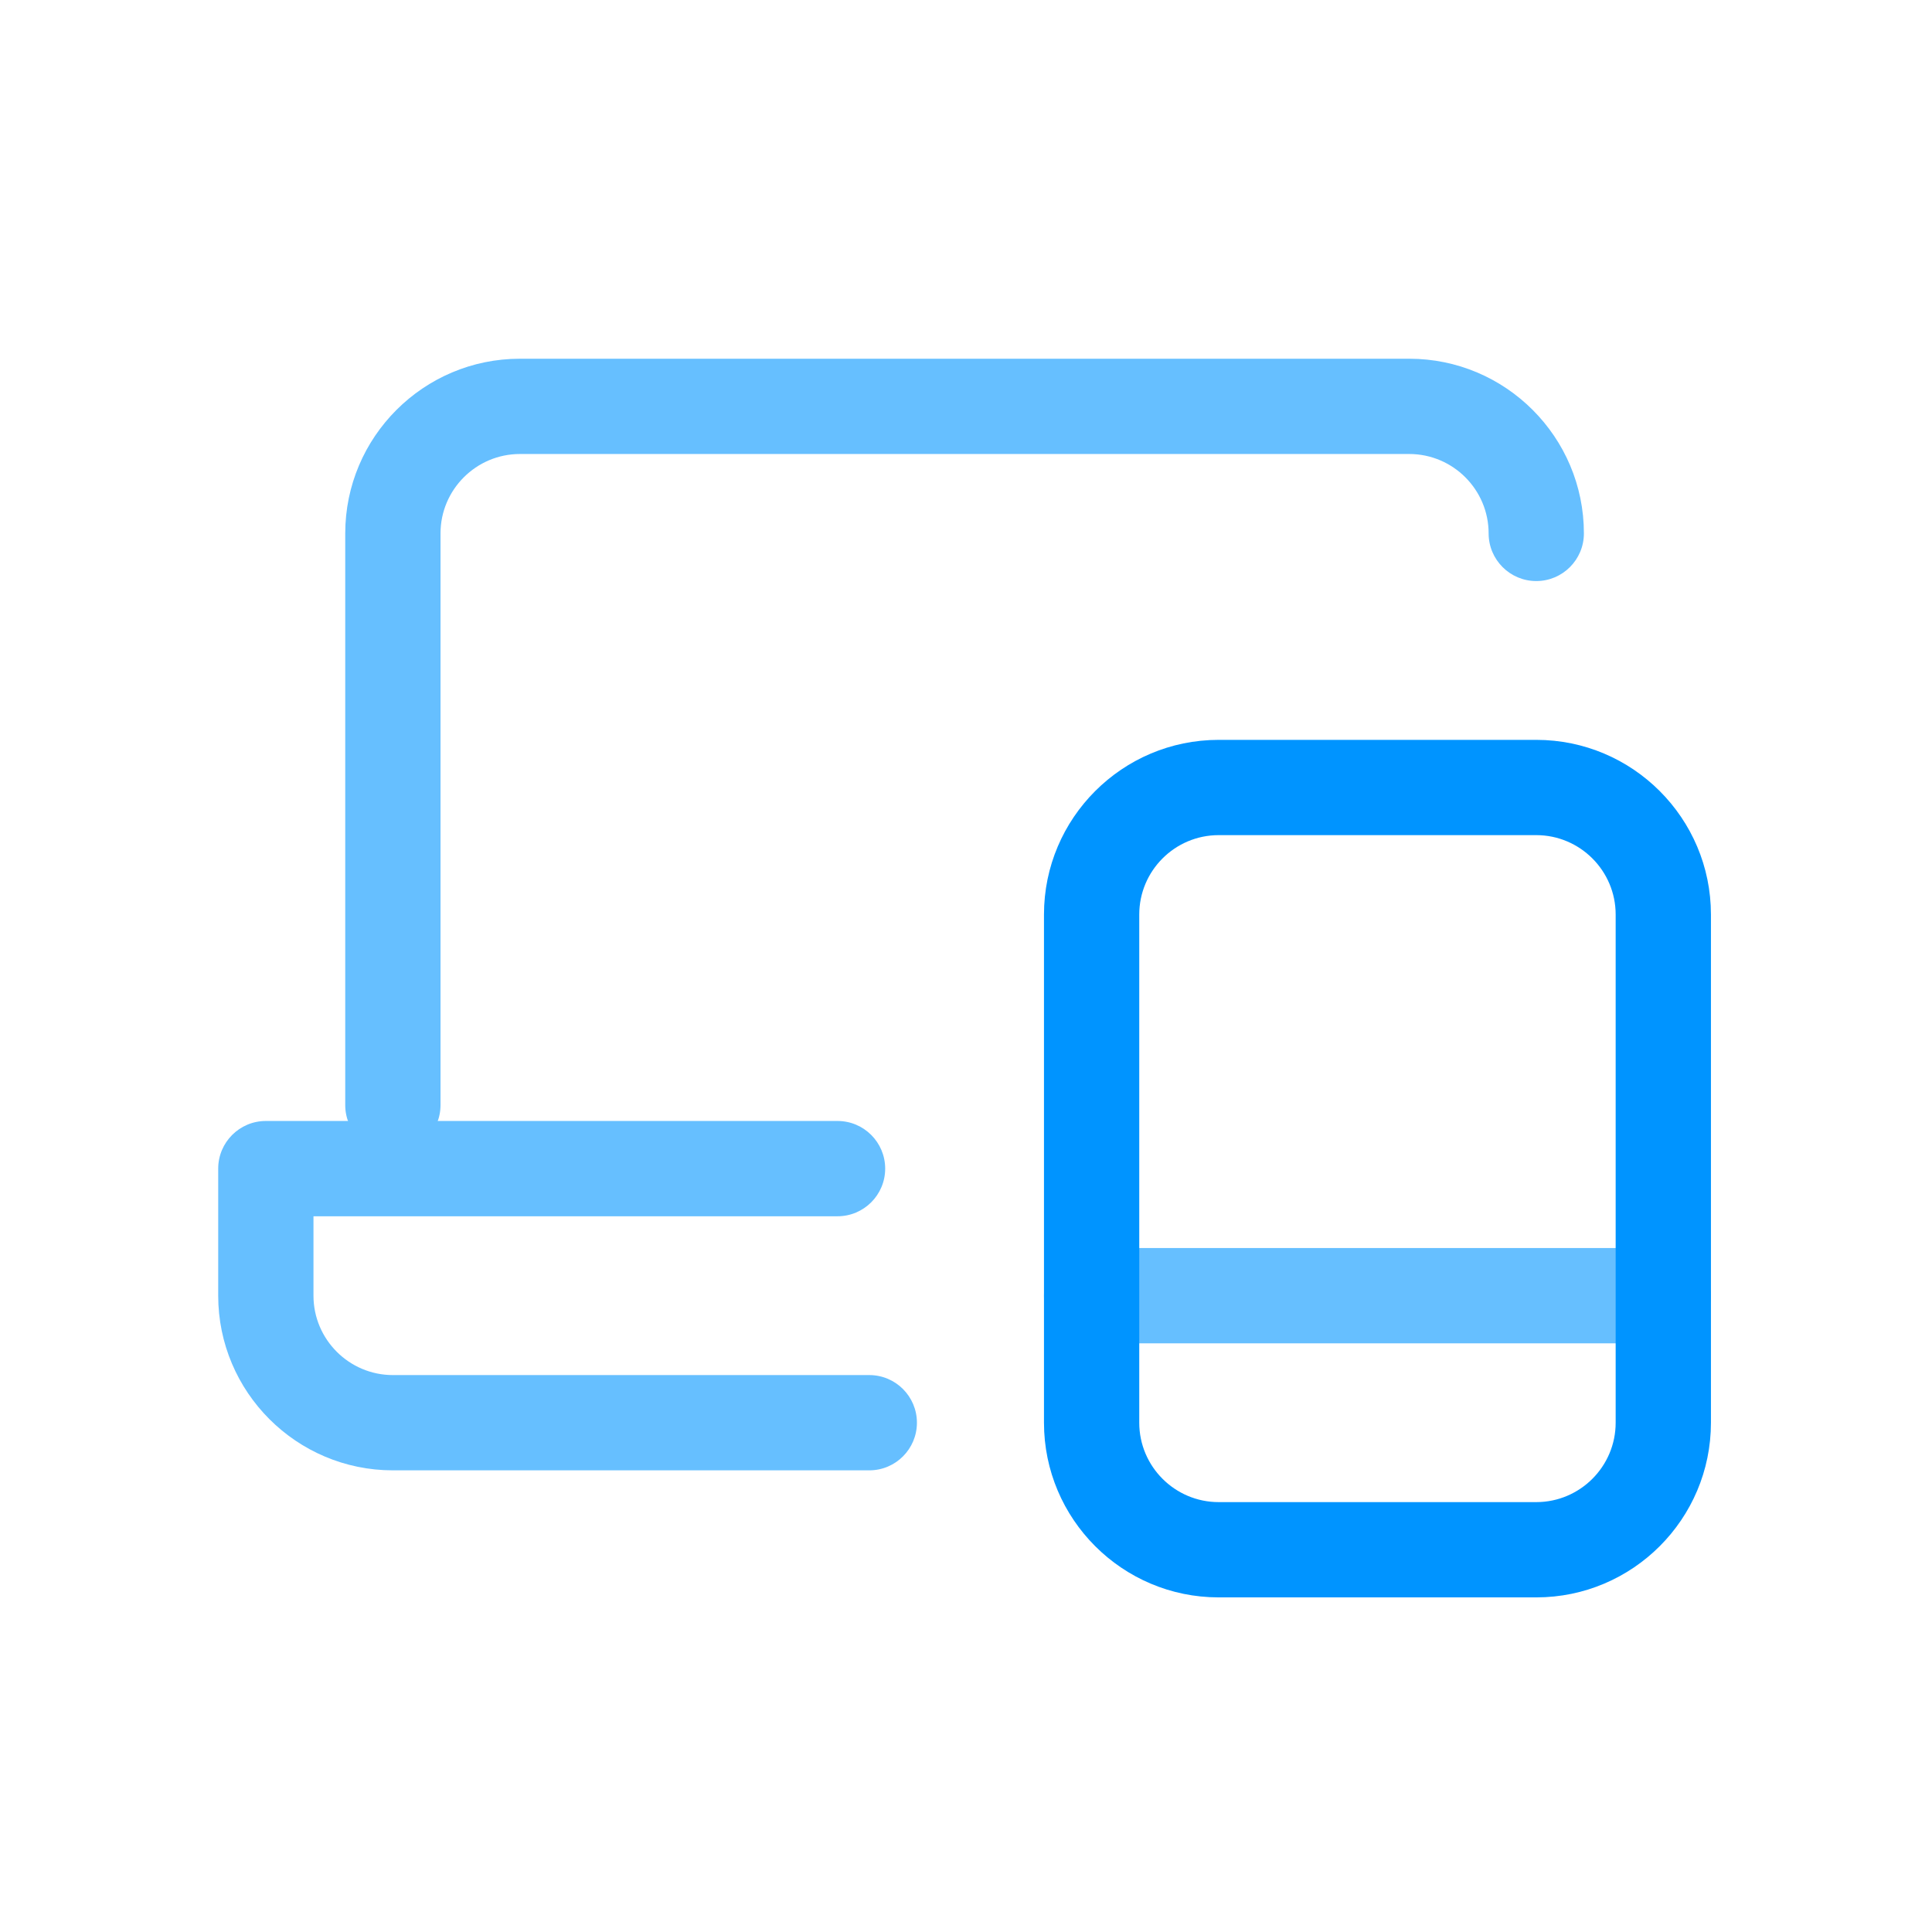
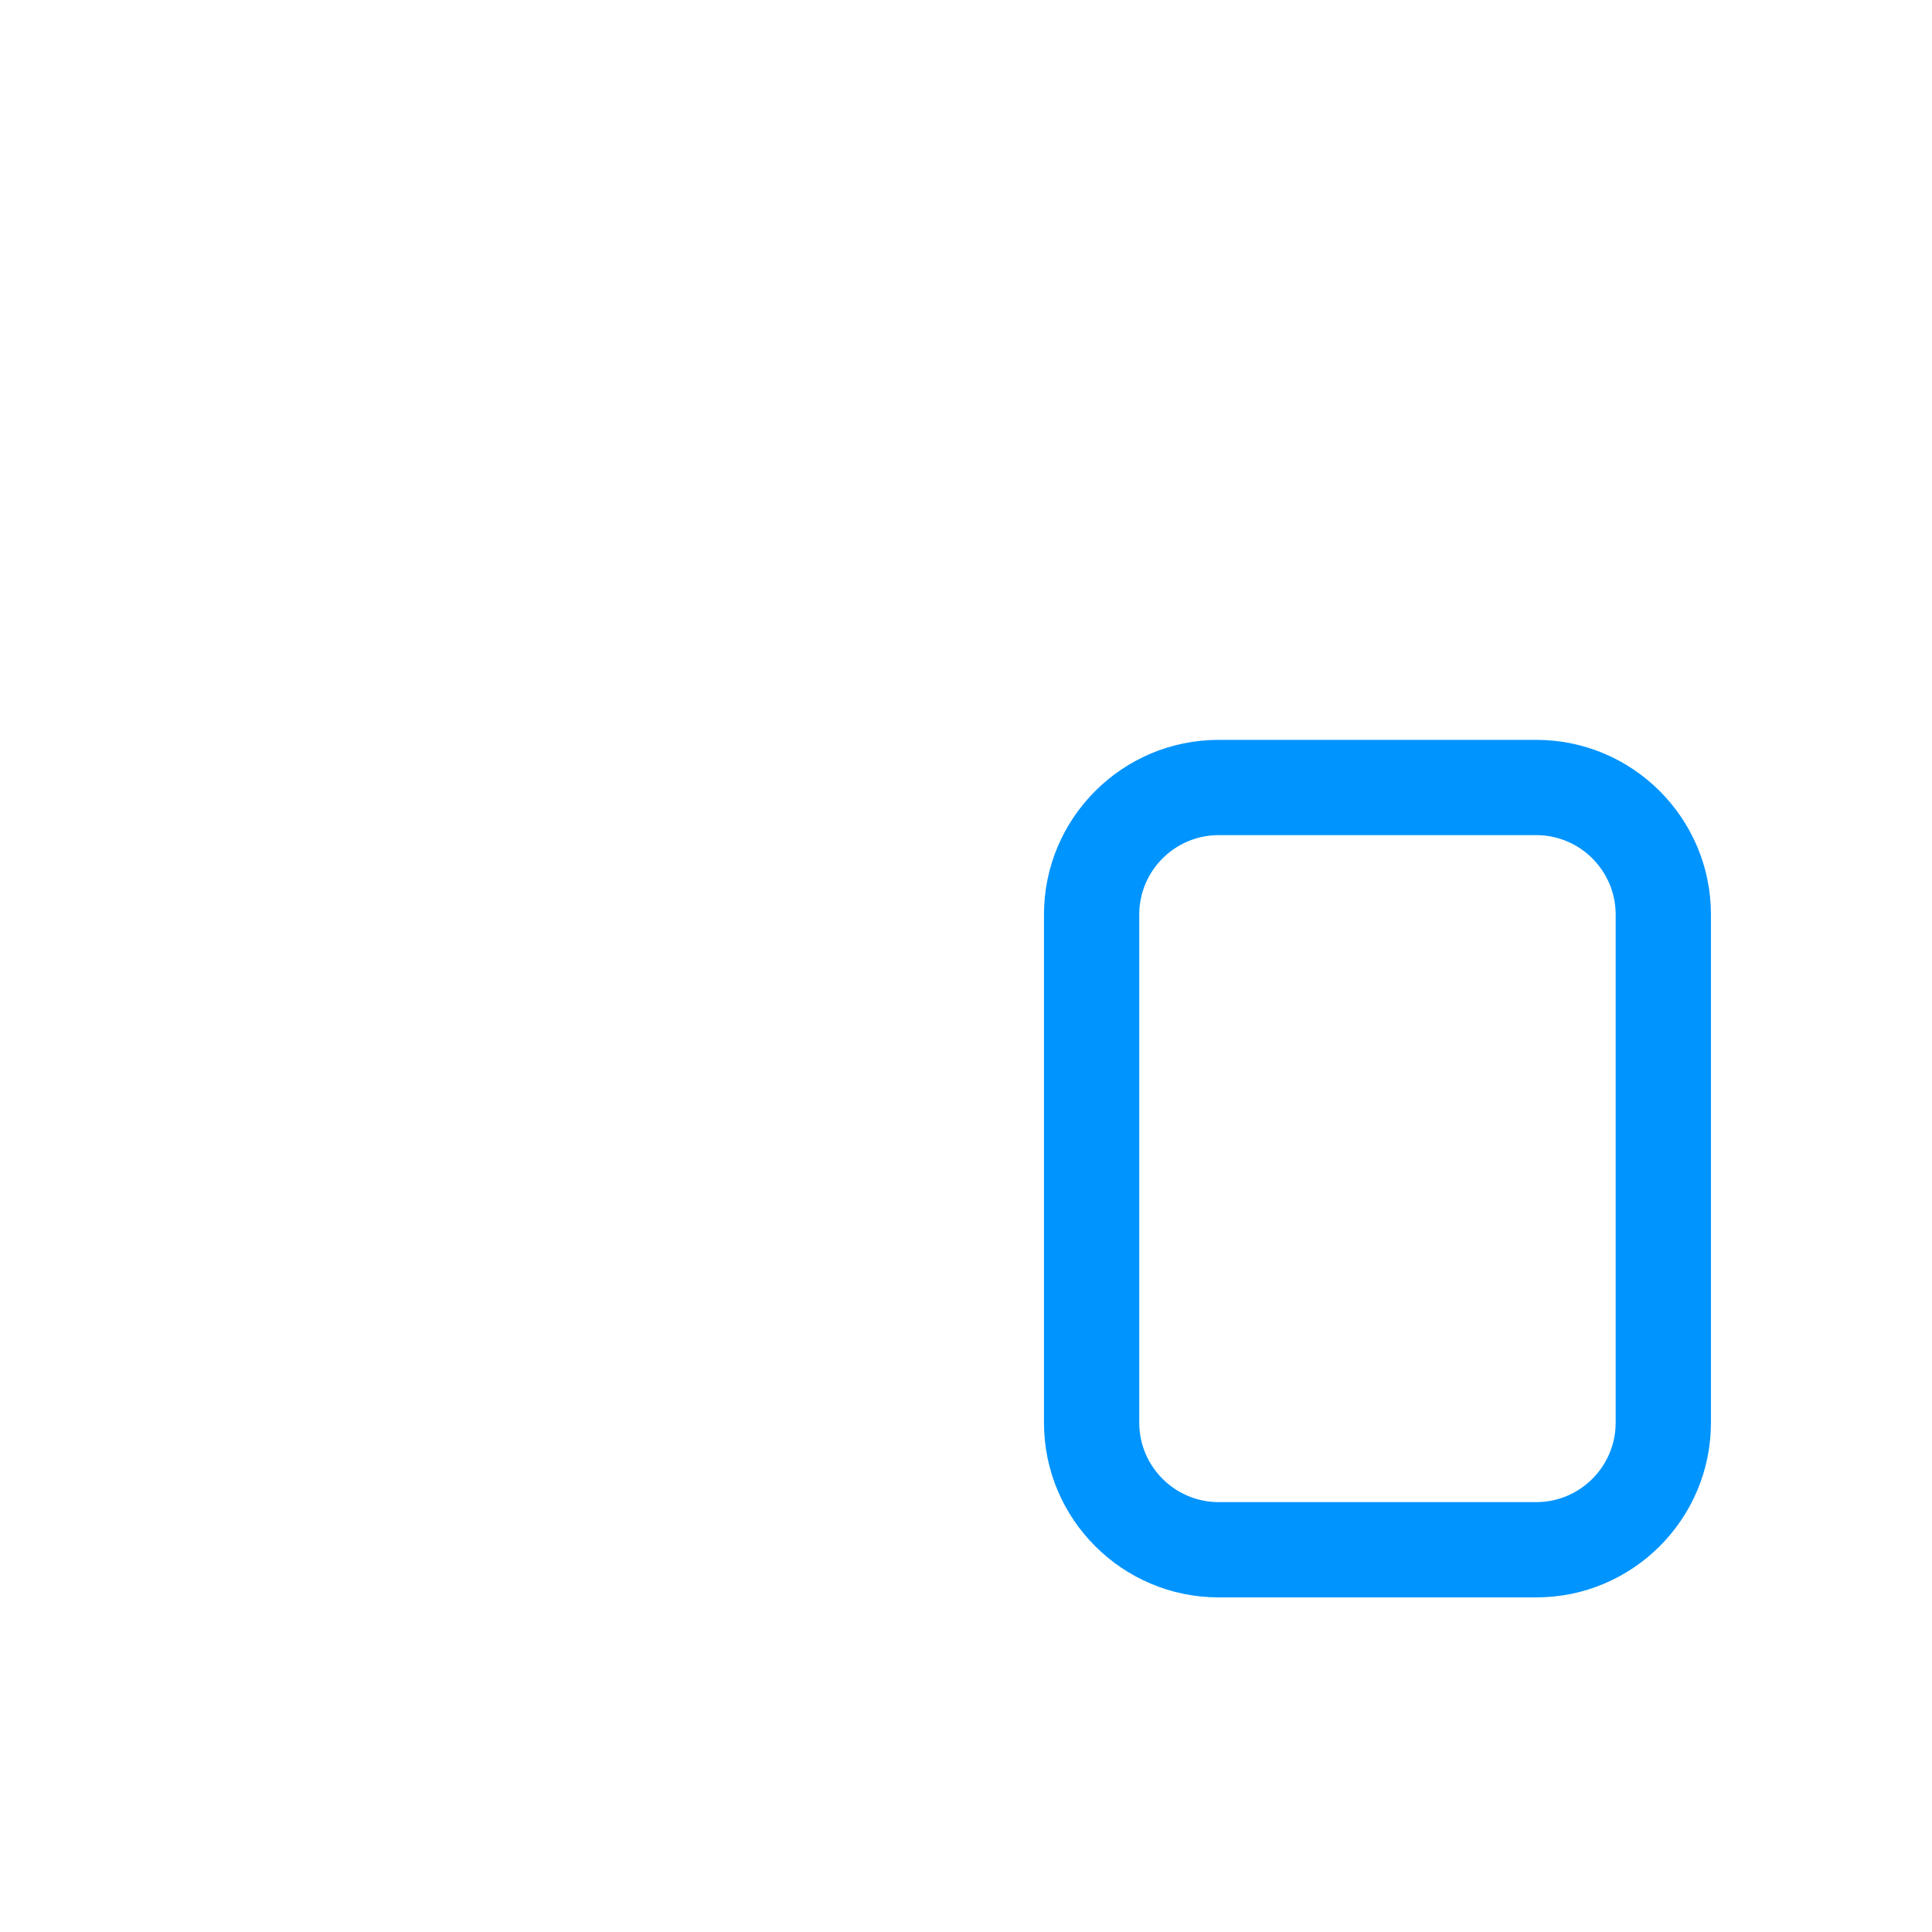
<svg xmlns="http://www.w3.org/2000/svg" width="102px" height="102px" viewBox="0 0 102 102" version="1.1">
  <title>OS</title>
  <desc>Created with Sketch.</desc>
  <defs />
  <g id="OS" stroke="none" stroke-width="1" fill="none" fill-rule="evenodd">
    <g id="Group-4" transform="translate(11, 18)">
-       <path d="M76.814,52.92 L46.632,52.92 C45.243,52.92 44.117,51.793 44.117,50.405 C44.117,49.016 45.243,47.889 46.632,47.889 L76.814,47.889 C78.202,47.889 79.329,49.016 79.329,50.405 C79.329,51.793 78.202,52.92 76.814,52.92" id="Fill-49" fill="#66BFFF" />
      <path d="M53.339,26.091 C51.028,26.091 49.147,27.972 49.147,30.283 L49.147,57.112 C49.147,59.422 51.028,61.304 53.339,61.304 L70.107,61.304 C72.418,61.304 74.299,59.422 74.299,57.112 L74.299,30.283 C74.299,27.972 72.418,26.091 70.107,26.091 L53.339,26.091 Z M70.107,66.334 L53.339,66.334 C48.252,66.334 44.117,62.199 44.117,57.112 L44.117,30.283 C44.117,25.196 48.252,21.061 53.339,21.061 L70.107,21.061 C75.194,21.061 79.329,25.196 79.329,30.283 L79.329,57.112 C79.329,62.199 75.194,66.334 70.107,66.334 Z" id="Fill-51" fill="#0094FF" />
-       <path d="M9.742,42.859 C8.354,42.859 7.227,41.732 7.227,40.344 L7.227,10.161 C7.227,5.074 11.362,0.939 16.449,0.939 L63.4,0.939 C68.487,0.939 72.622,5.074 72.622,10.161 C72.622,11.55 71.495,12.677 70.107,12.677 C68.719,12.677 67.592,11.55 67.592,10.161 C67.592,7.851 65.71,5.969 63.4,5.969 L16.449,5.969 C14.139,5.969 12.257,7.851 12.257,10.161 L12.257,40.344 C12.257,41.732 11.131,42.859 9.742,42.859" id="Fill-53" fill="#66BFFF" />
-       <path d="M34.894,59.627 L9.742,59.627 C4.655,59.627 0.52,55.492 0.52,50.405 L0.52,43.697 C0.52,42.309 1.647,41.182 3.035,41.182 L33.217,41.182 C34.606,41.182 35.733,42.309 35.733,43.697 C35.733,45.086 34.606,46.213 33.217,46.213 L5.55,46.213 L5.55,50.405 C5.55,52.715 7.432,54.597 9.742,54.597 L34.894,54.597 C36.283,54.597 37.409,55.723 37.409,57.112 C37.409,58.5 36.283,59.627 34.894,59.627" id="Fill-55" fill="#66BFFF" />
    </g>
  </g>
</svg>